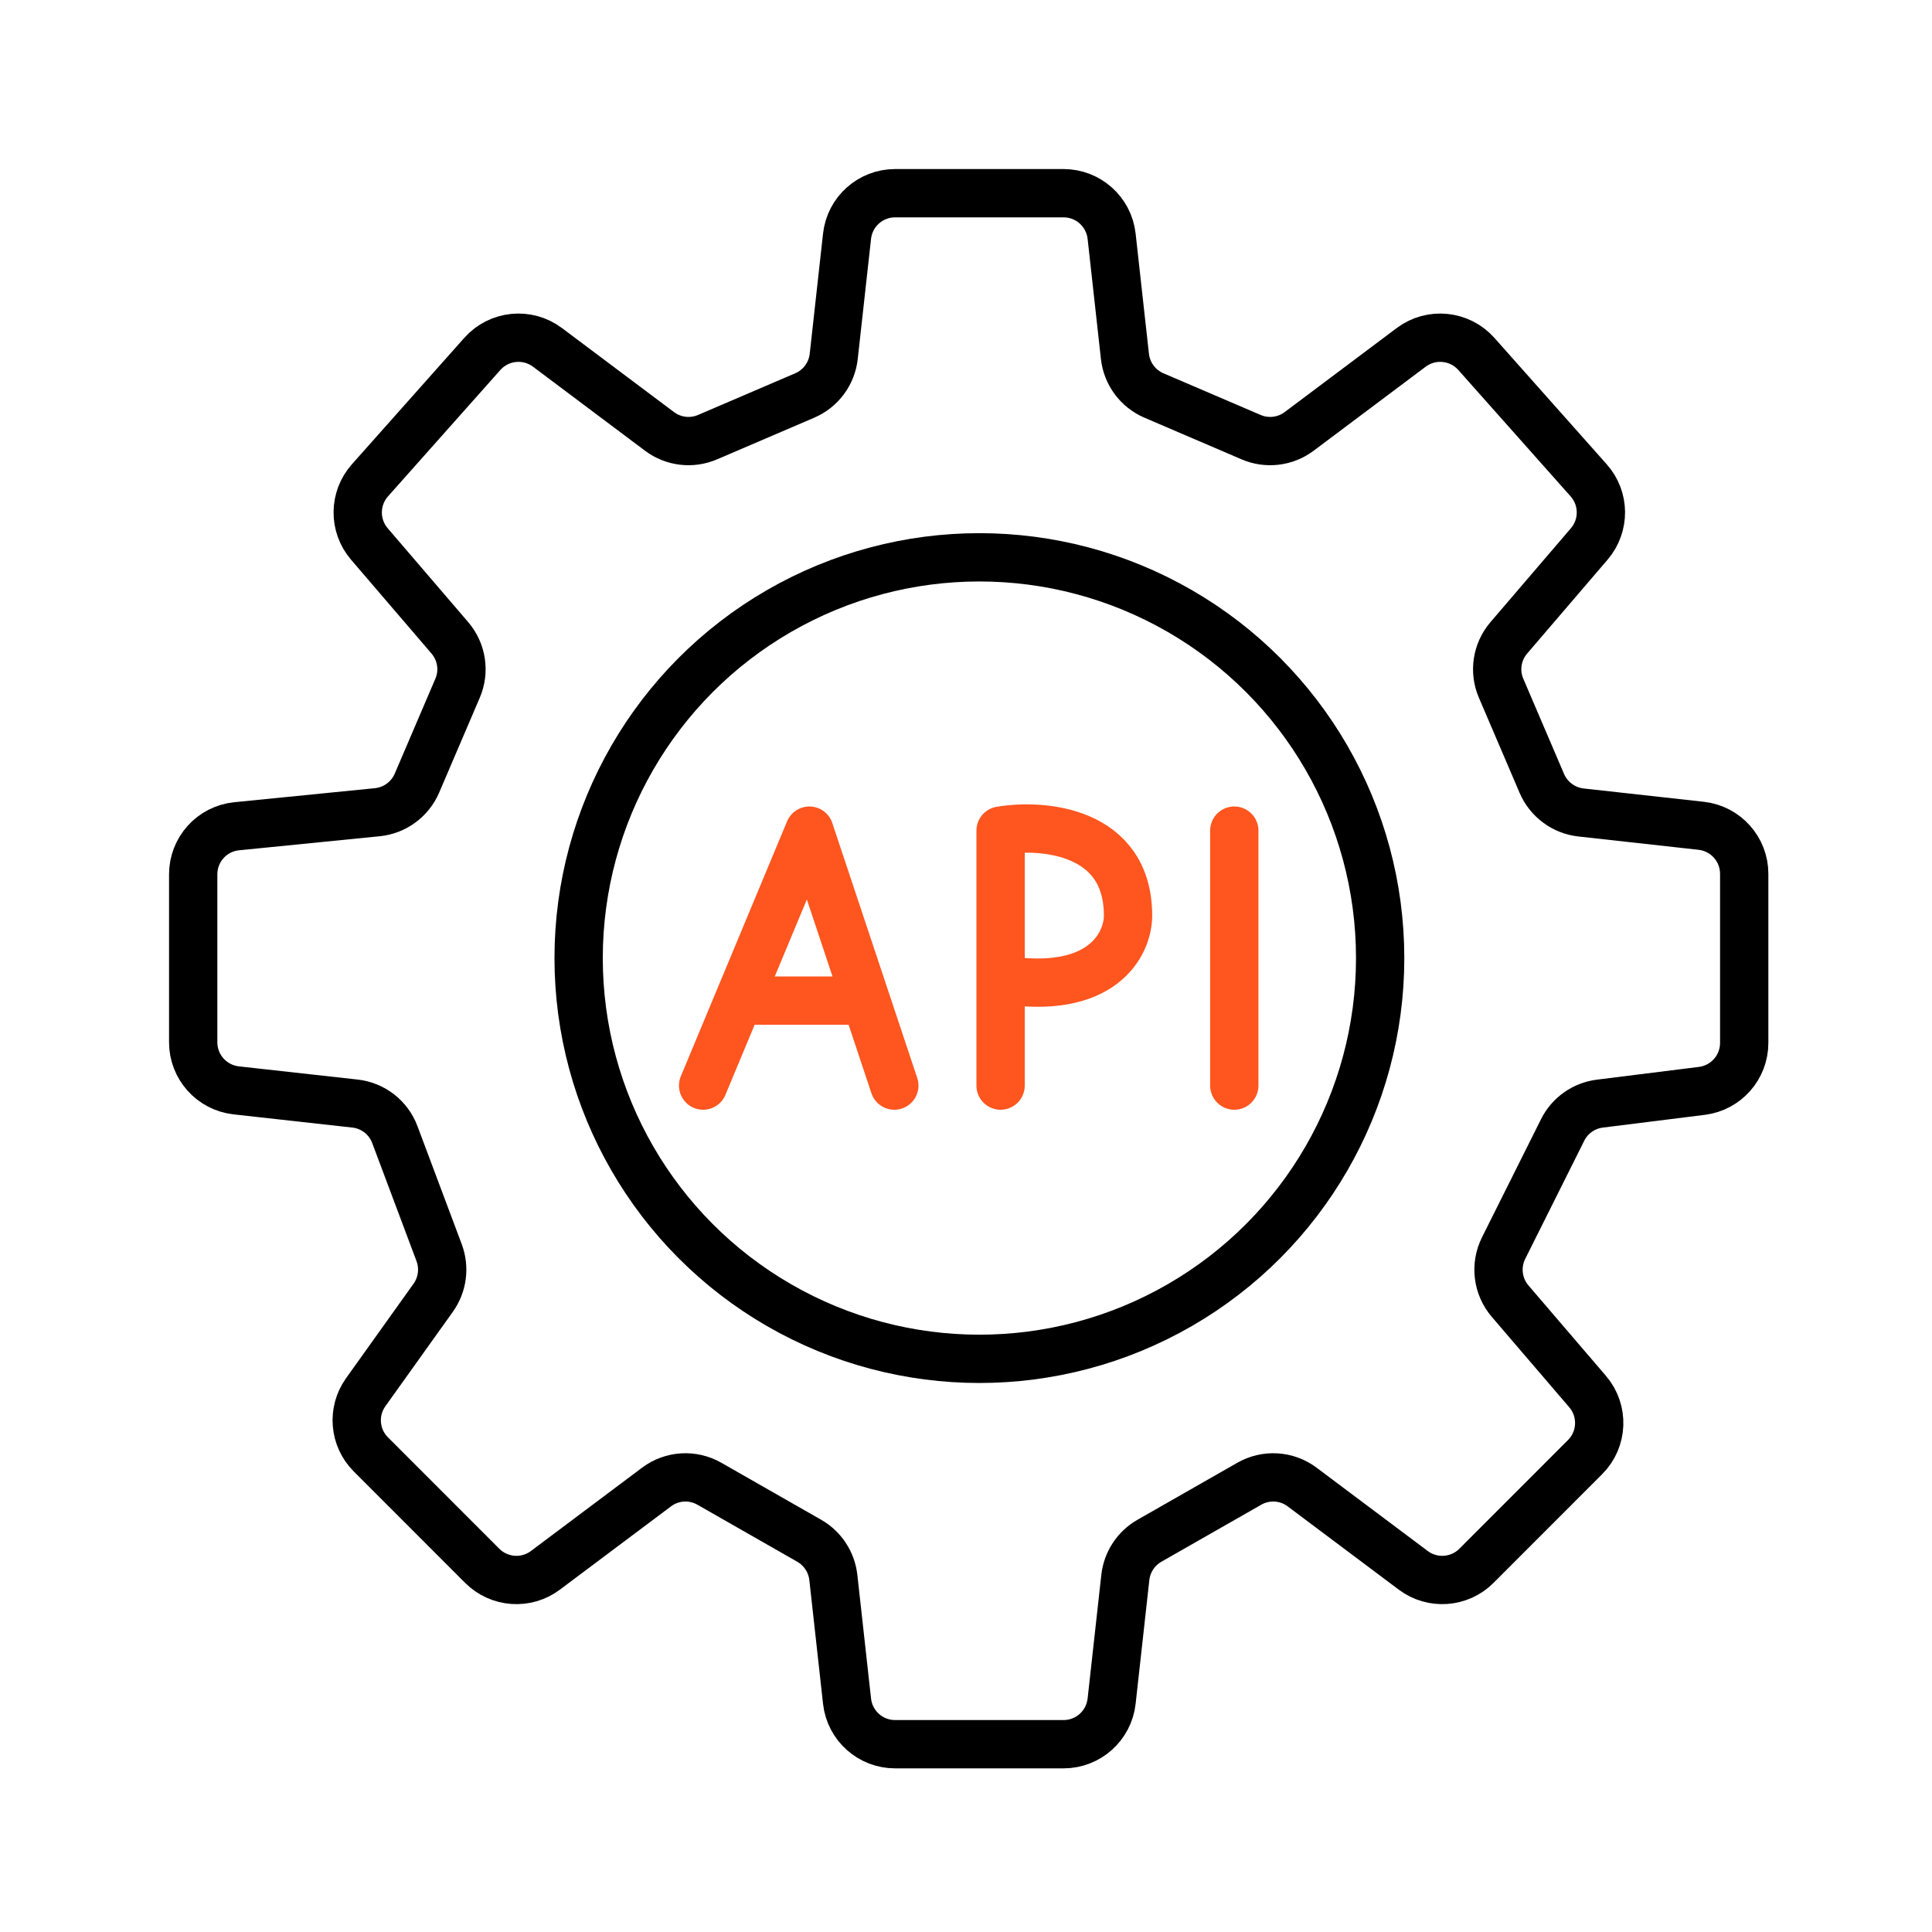
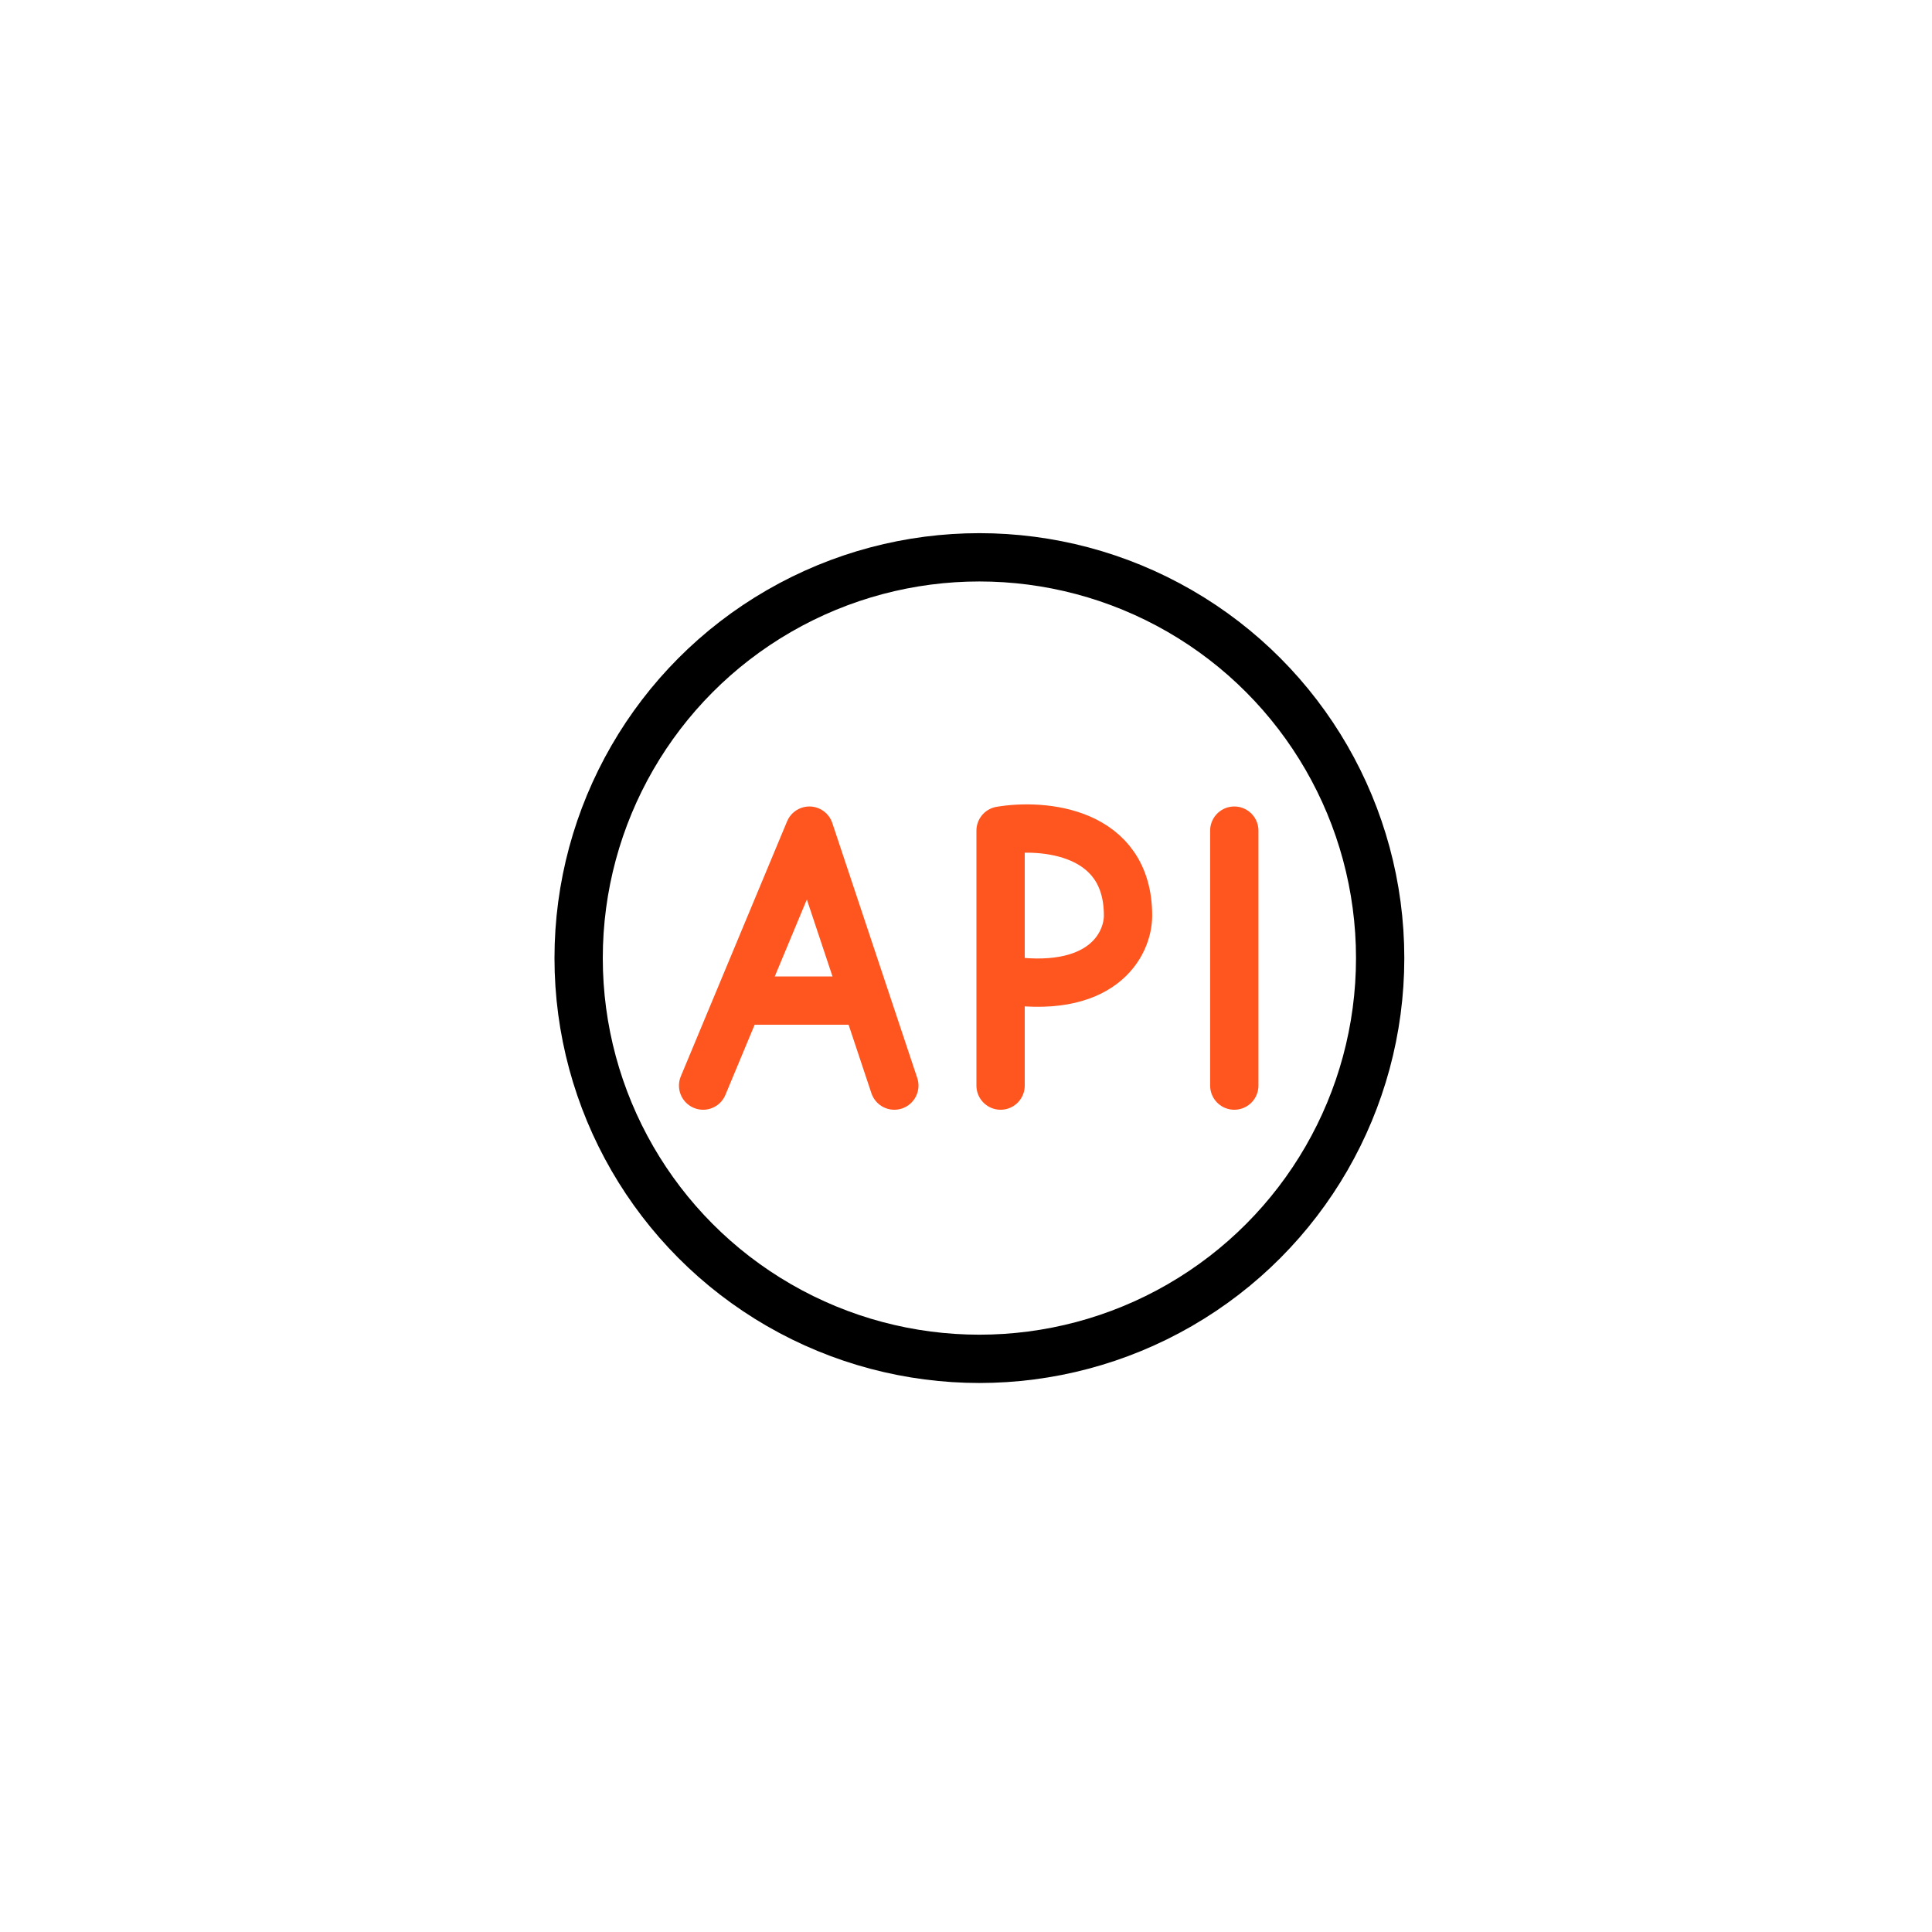
<svg xmlns="http://www.w3.org/2000/svg" width="30" height="30" viewBox="0 0 30 30" fill="none">
-   <path d="M12.496 6.141L10.987 6.788C10.74 6.894 10.456 6.86 10.241 6.699L8.501 5.394C8.189 5.16 7.749 5.204 7.49 5.495L5.744 7.459C5.495 7.74 5.491 8.161 5.735 8.446L6.985 9.904C7.171 10.121 7.218 10.425 7.105 10.687L6.474 12.161C6.366 12.412 6.13 12.585 5.859 12.612L3.675 12.83C3.292 12.868 3 13.191 3 13.576V16.185C3 16.567 3.287 16.888 3.667 16.931L5.512 17.136C5.792 17.167 6.032 17.353 6.131 17.618L6.819 19.452C6.906 19.686 6.872 19.948 6.727 20.151L5.679 21.618C5.466 21.916 5.499 22.325 5.759 22.584L7.489 24.315C7.753 24.578 8.171 24.608 8.469 24.384L10.194 23.091C10.433 22.911 10.756 22.891 11.016 23.04L12.566 23.925C12.774 24.044 12.913 24.256 12.94 24.494L13.153 26.417C13.195 26.797 13.517 27.084 13.899 27.084H16.515C16.897 27.084 17.218 26.797 17.261 26.417L17.474 24.494C17.501 24.256 17.639 24.044 17.848 23.925L19.398 23.04C19.658 22.891 19.981 22.911 20.22 23.091L21.945 24.384C22.243 24.608 22.661 24.578 22.925 24.315L24.613 22.626C24.89 22.349 24.907 21.905 24.652 21.608L23.449 20.204C23.253 19.975 23.213 19.65 23.348 19.38L24.265 17.545C24.377 17.321 24.594 17.168 24.843 17.137L26.427 16.939C26.802 16.892 27.084 16.573 27.084 16.194V13.569C27.084 13.187 26.797 12.866 26.417 12.823L24.549 12.616C24.281 12.586 24.049 12.414 23.942 12.166L23.309 10.687C23.196 10.425 23.243 10.121 23.429 9.904L24.678 8.446C24.922 8.161 24.919 7.74 24.669 7.459L22.924 5.495C22.664 5.204 22.225 5.16 21.913 5.394L20.173 6.699C19.958 6.86 19.674 6.894 19.427 6.788L17.918 6.141C17.67 6.035 17.498 5.803 17.468 5.535L17.261 3.667C17.218 3.287 16.897 3 16.515 3H13.899C13.517 3 13.195 3.287 13.153 3.667L12.946 5.535C12.916 5.803 12.744 6.035 12.496 6.141Z" stroke="black" stroke-width="0.75" stroke-linejoin="round" />
  <circle cx="15.208" cy="14.877" r="6.223" stroke="black" stroke-width="0.75" />
  <path d="M10.918 16.857L12.568 12.898L13.887 16.857M13.227 15.537H11.578M15.537 16.857V15.207M15.537 15.207V12.898C16.197 12.787 17.516 12.898 17.516 14.217C17.516 14.657 17.12 15.471 15.537 15.207ZM19.166 12.898V16.857" stroke="#FF551F" stroke-width="0.75" stroke-linecap="round" stroke-linejoin="round" />
</svg>